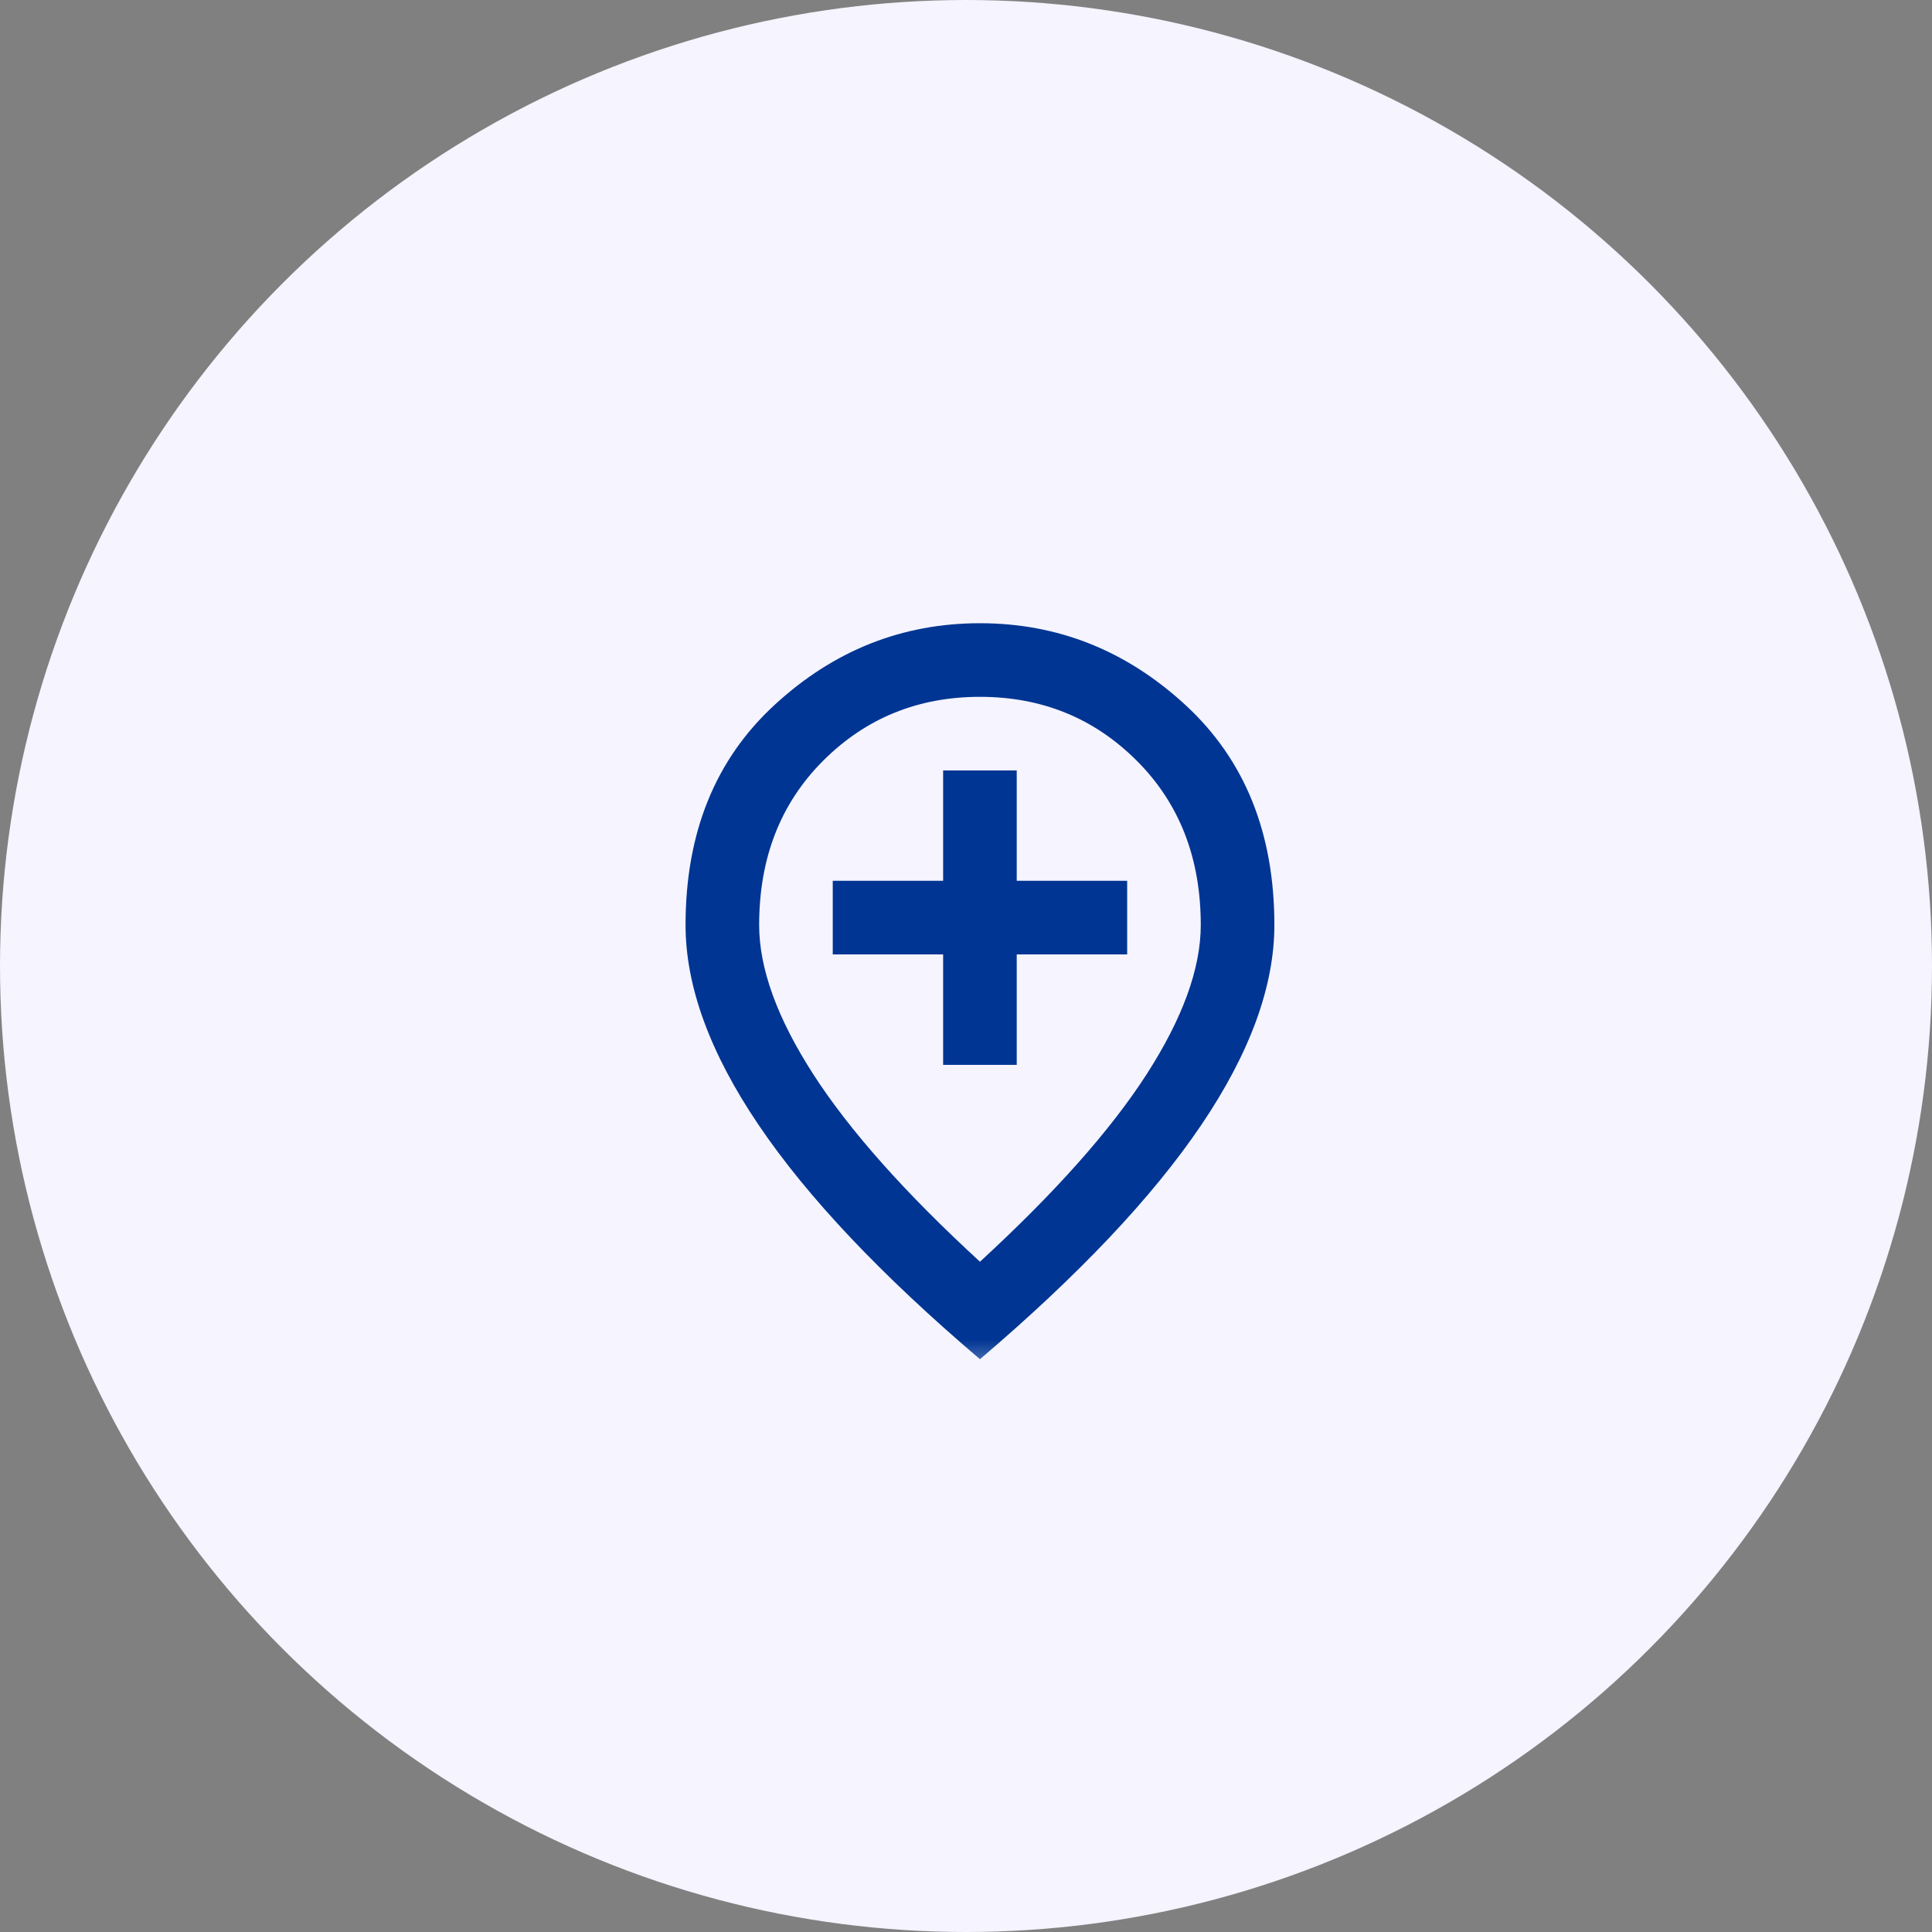
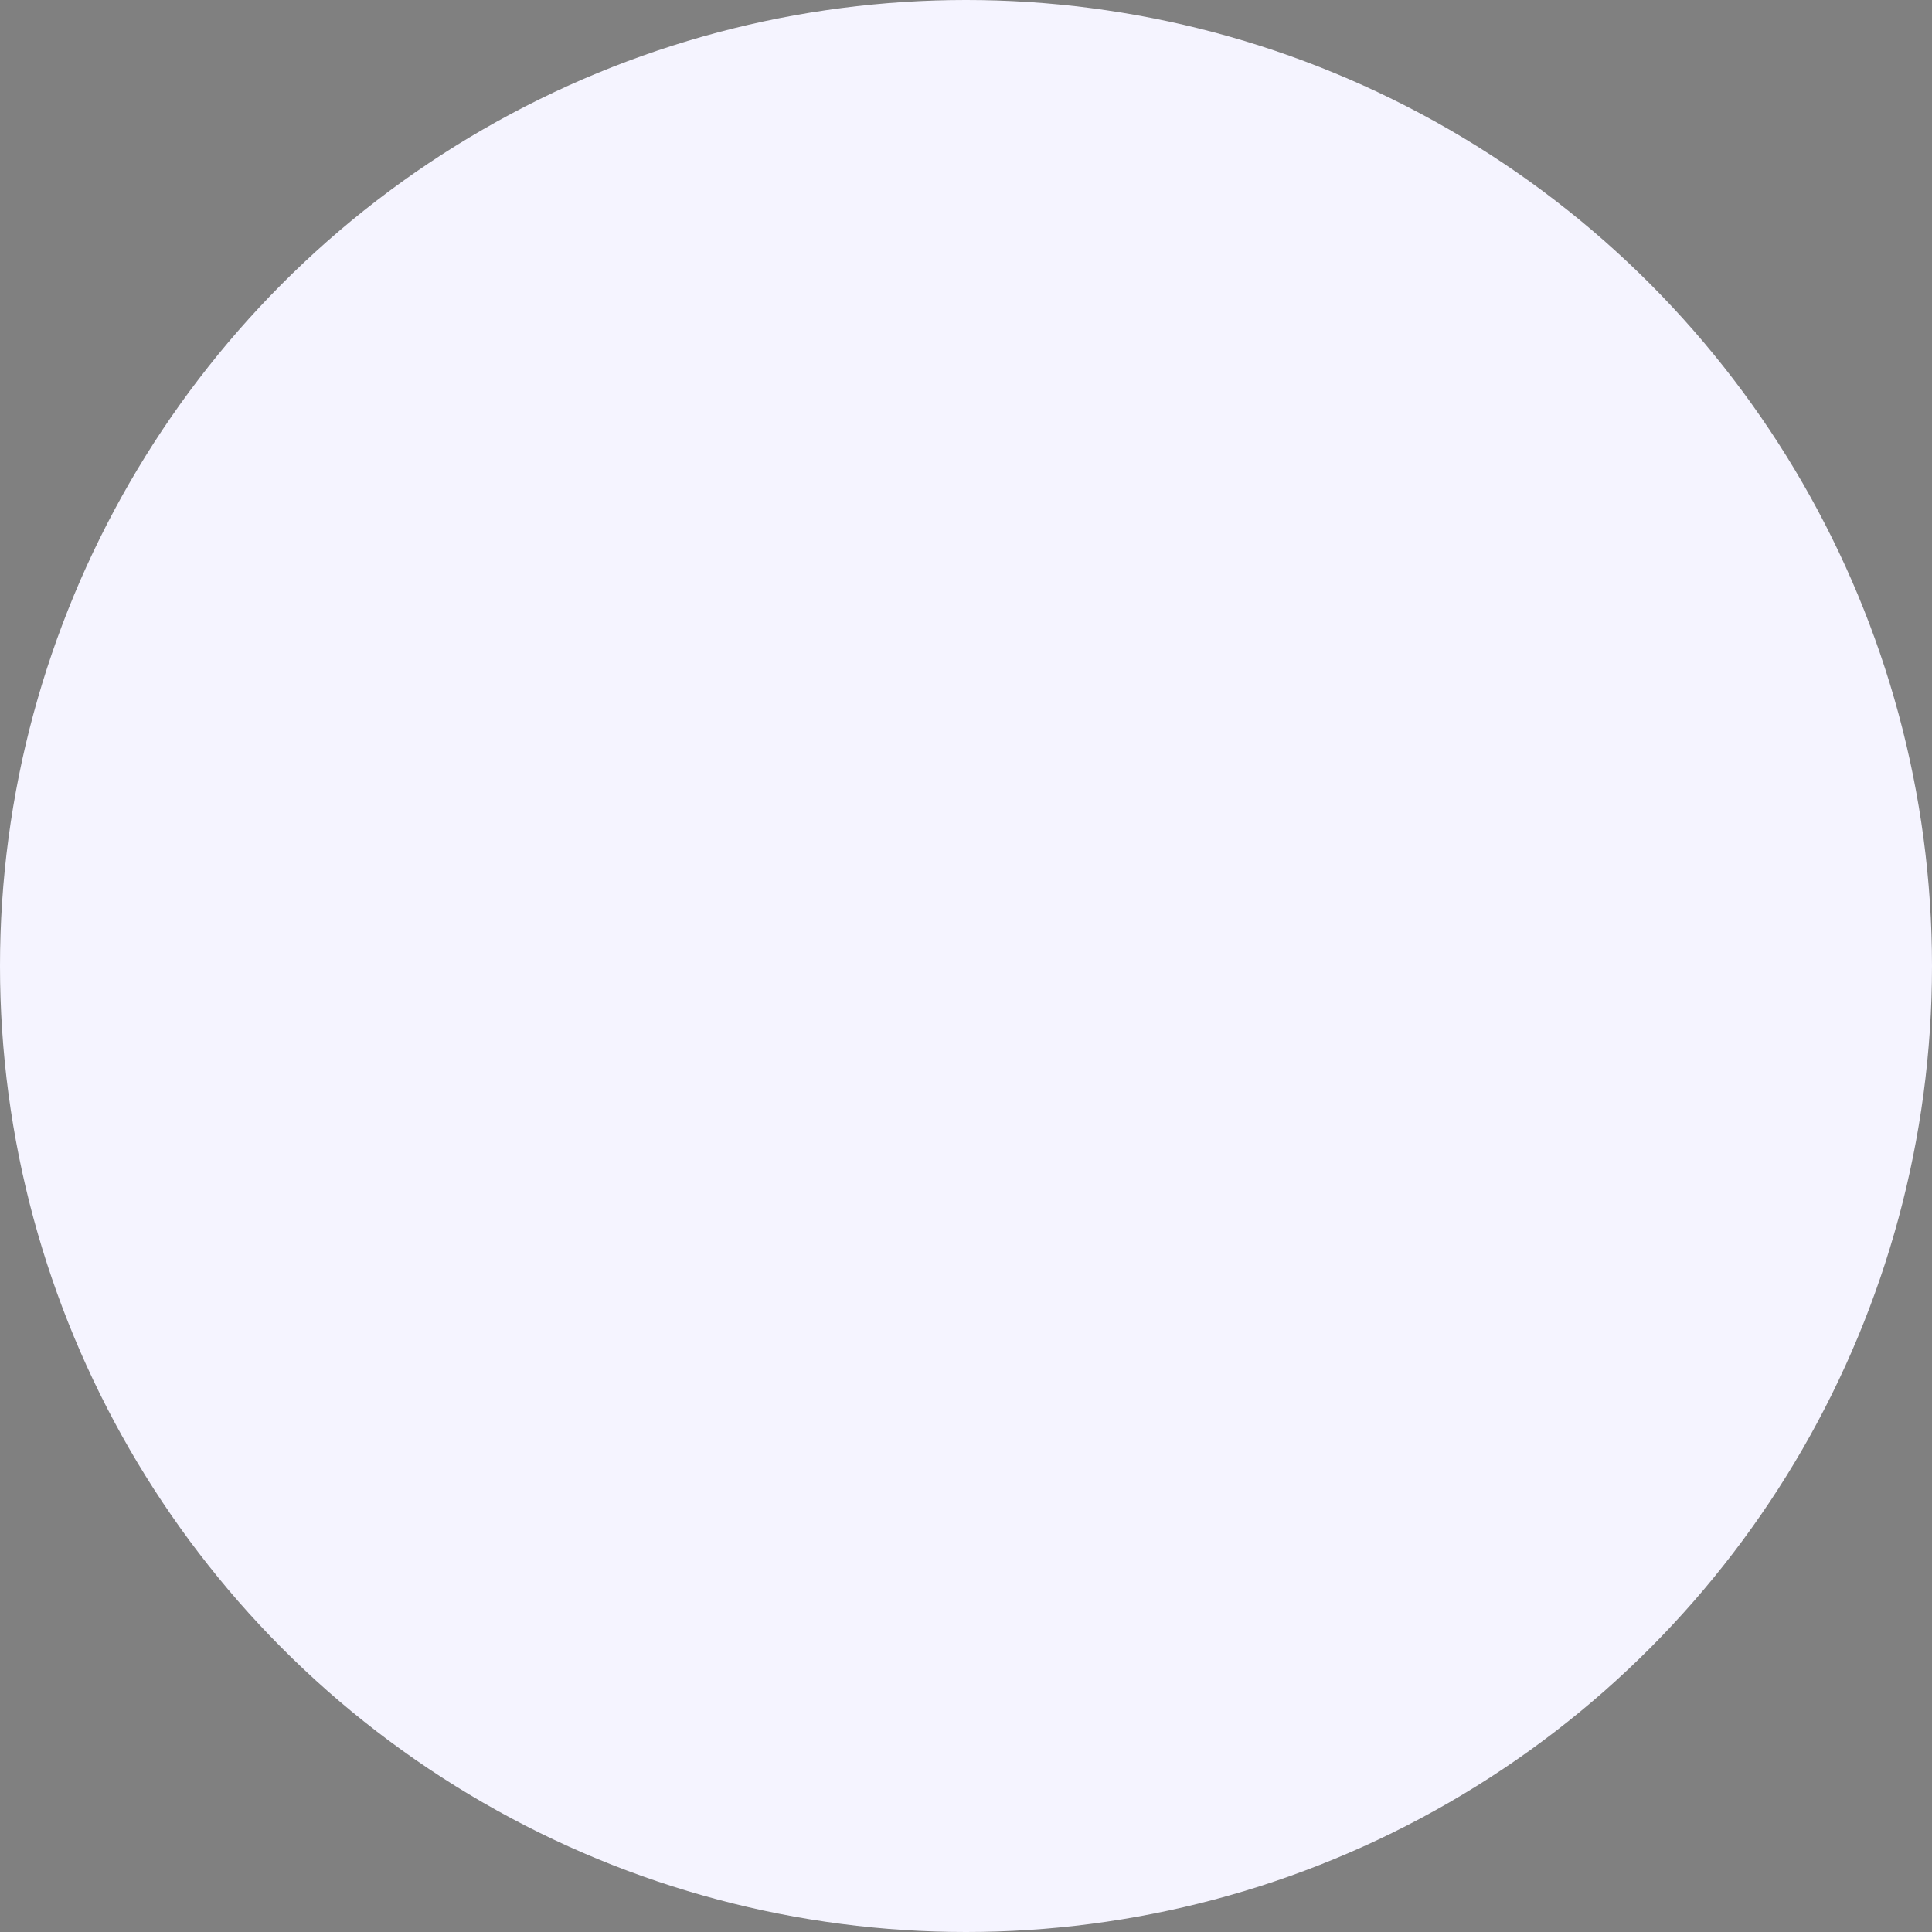
<svg xmlns="http://www.w3.org/2000/svg" width="31" height="31" viewBox="0 0 31 31" fill="none">
  <rect x="0" y="0" width="31" height="31" fill="#808080" stroke="none" />
  <circle cx="15.5" cy="15.5" r="15.5" fill="#F5F4FF" />
  <mask id="mask0_27_515" style="mask-type:alpha" maskUnits="userSpaceOnUse" x="8" y="8" width="15" height="15">
-     <rect x="8" y="8" width="14.171" height="14.171" fill="#D9D9D9" />
-   </mask>
+     </mask>
  <g mask="url(#mask0_27_515)">
-     <path d="M15.133 17.086H16.314V15.314H18.086V14.133H16.314V12.362H15.133V14.133H13.362V15.314H15.133V17.086ZM15.724 20.245C16.924 19.142 17.815 18.141 18.396 17.241C18.976 16.34 19.267 15.541 19.267 14.842C19.267 13.769 18.925 12.891 18.241 12.207C17.557 11.523 16.718 11.181 15.724 11.181C14.73 11.181 13.891 11.523 13.207 12.207C12.523 12.891 12.181 13.769 12.181 14.842C12.181 15.541 12.471 16.34 13.052 17.241C13.633 18.141 14.523 19.142 15.724 20.245ZM15.724 21.809C14.139 20.461 12.956 19.209 12.174 18.053C11.391 16.896 11 15.826 11 14.842C11 13.366 11.475 12.19 12.425 11.314C13.374 10.438 14.474 10 15.724 10C16.974 10 18.073 10.438 19.023 11.314C19.973 12.19 20.448 13.366 20.448 14.842C20.448 15.826 20.056 16.896 19.274 18.053C18.492 19.209 17.308 20.461 15.724 21.809Z" fill="#003593" />
-   </g>
+     </g>
</svg>